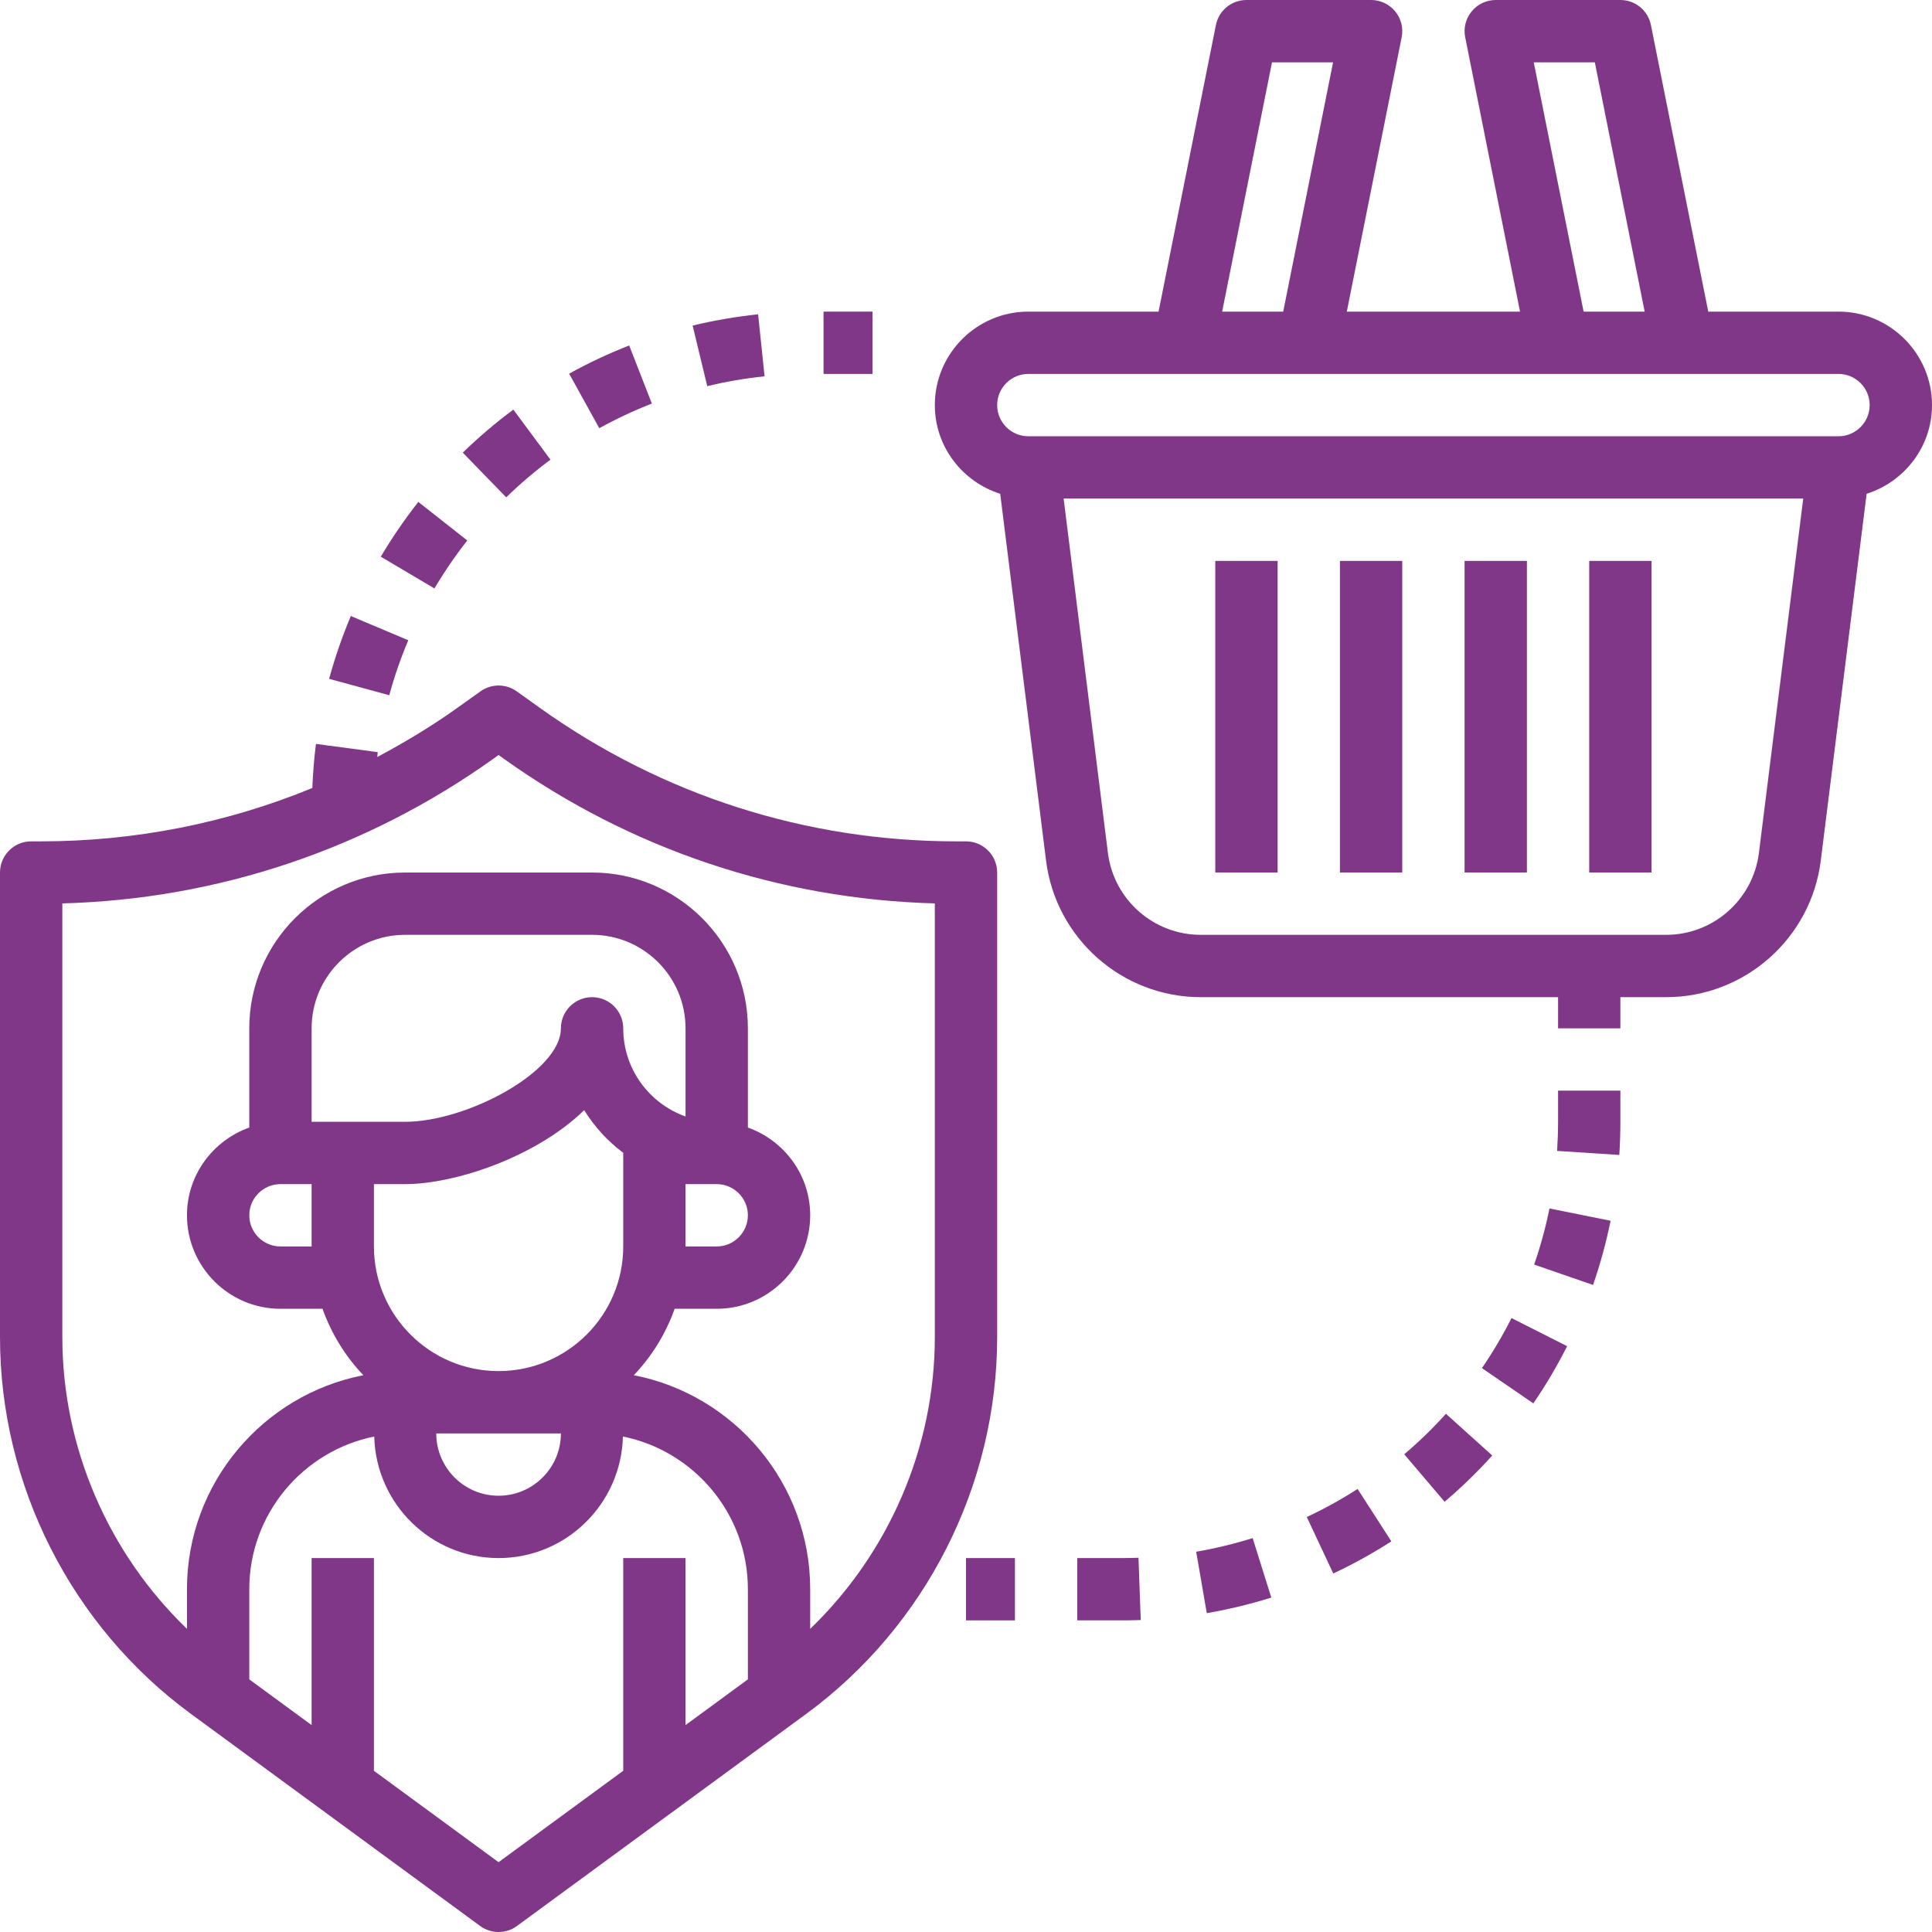
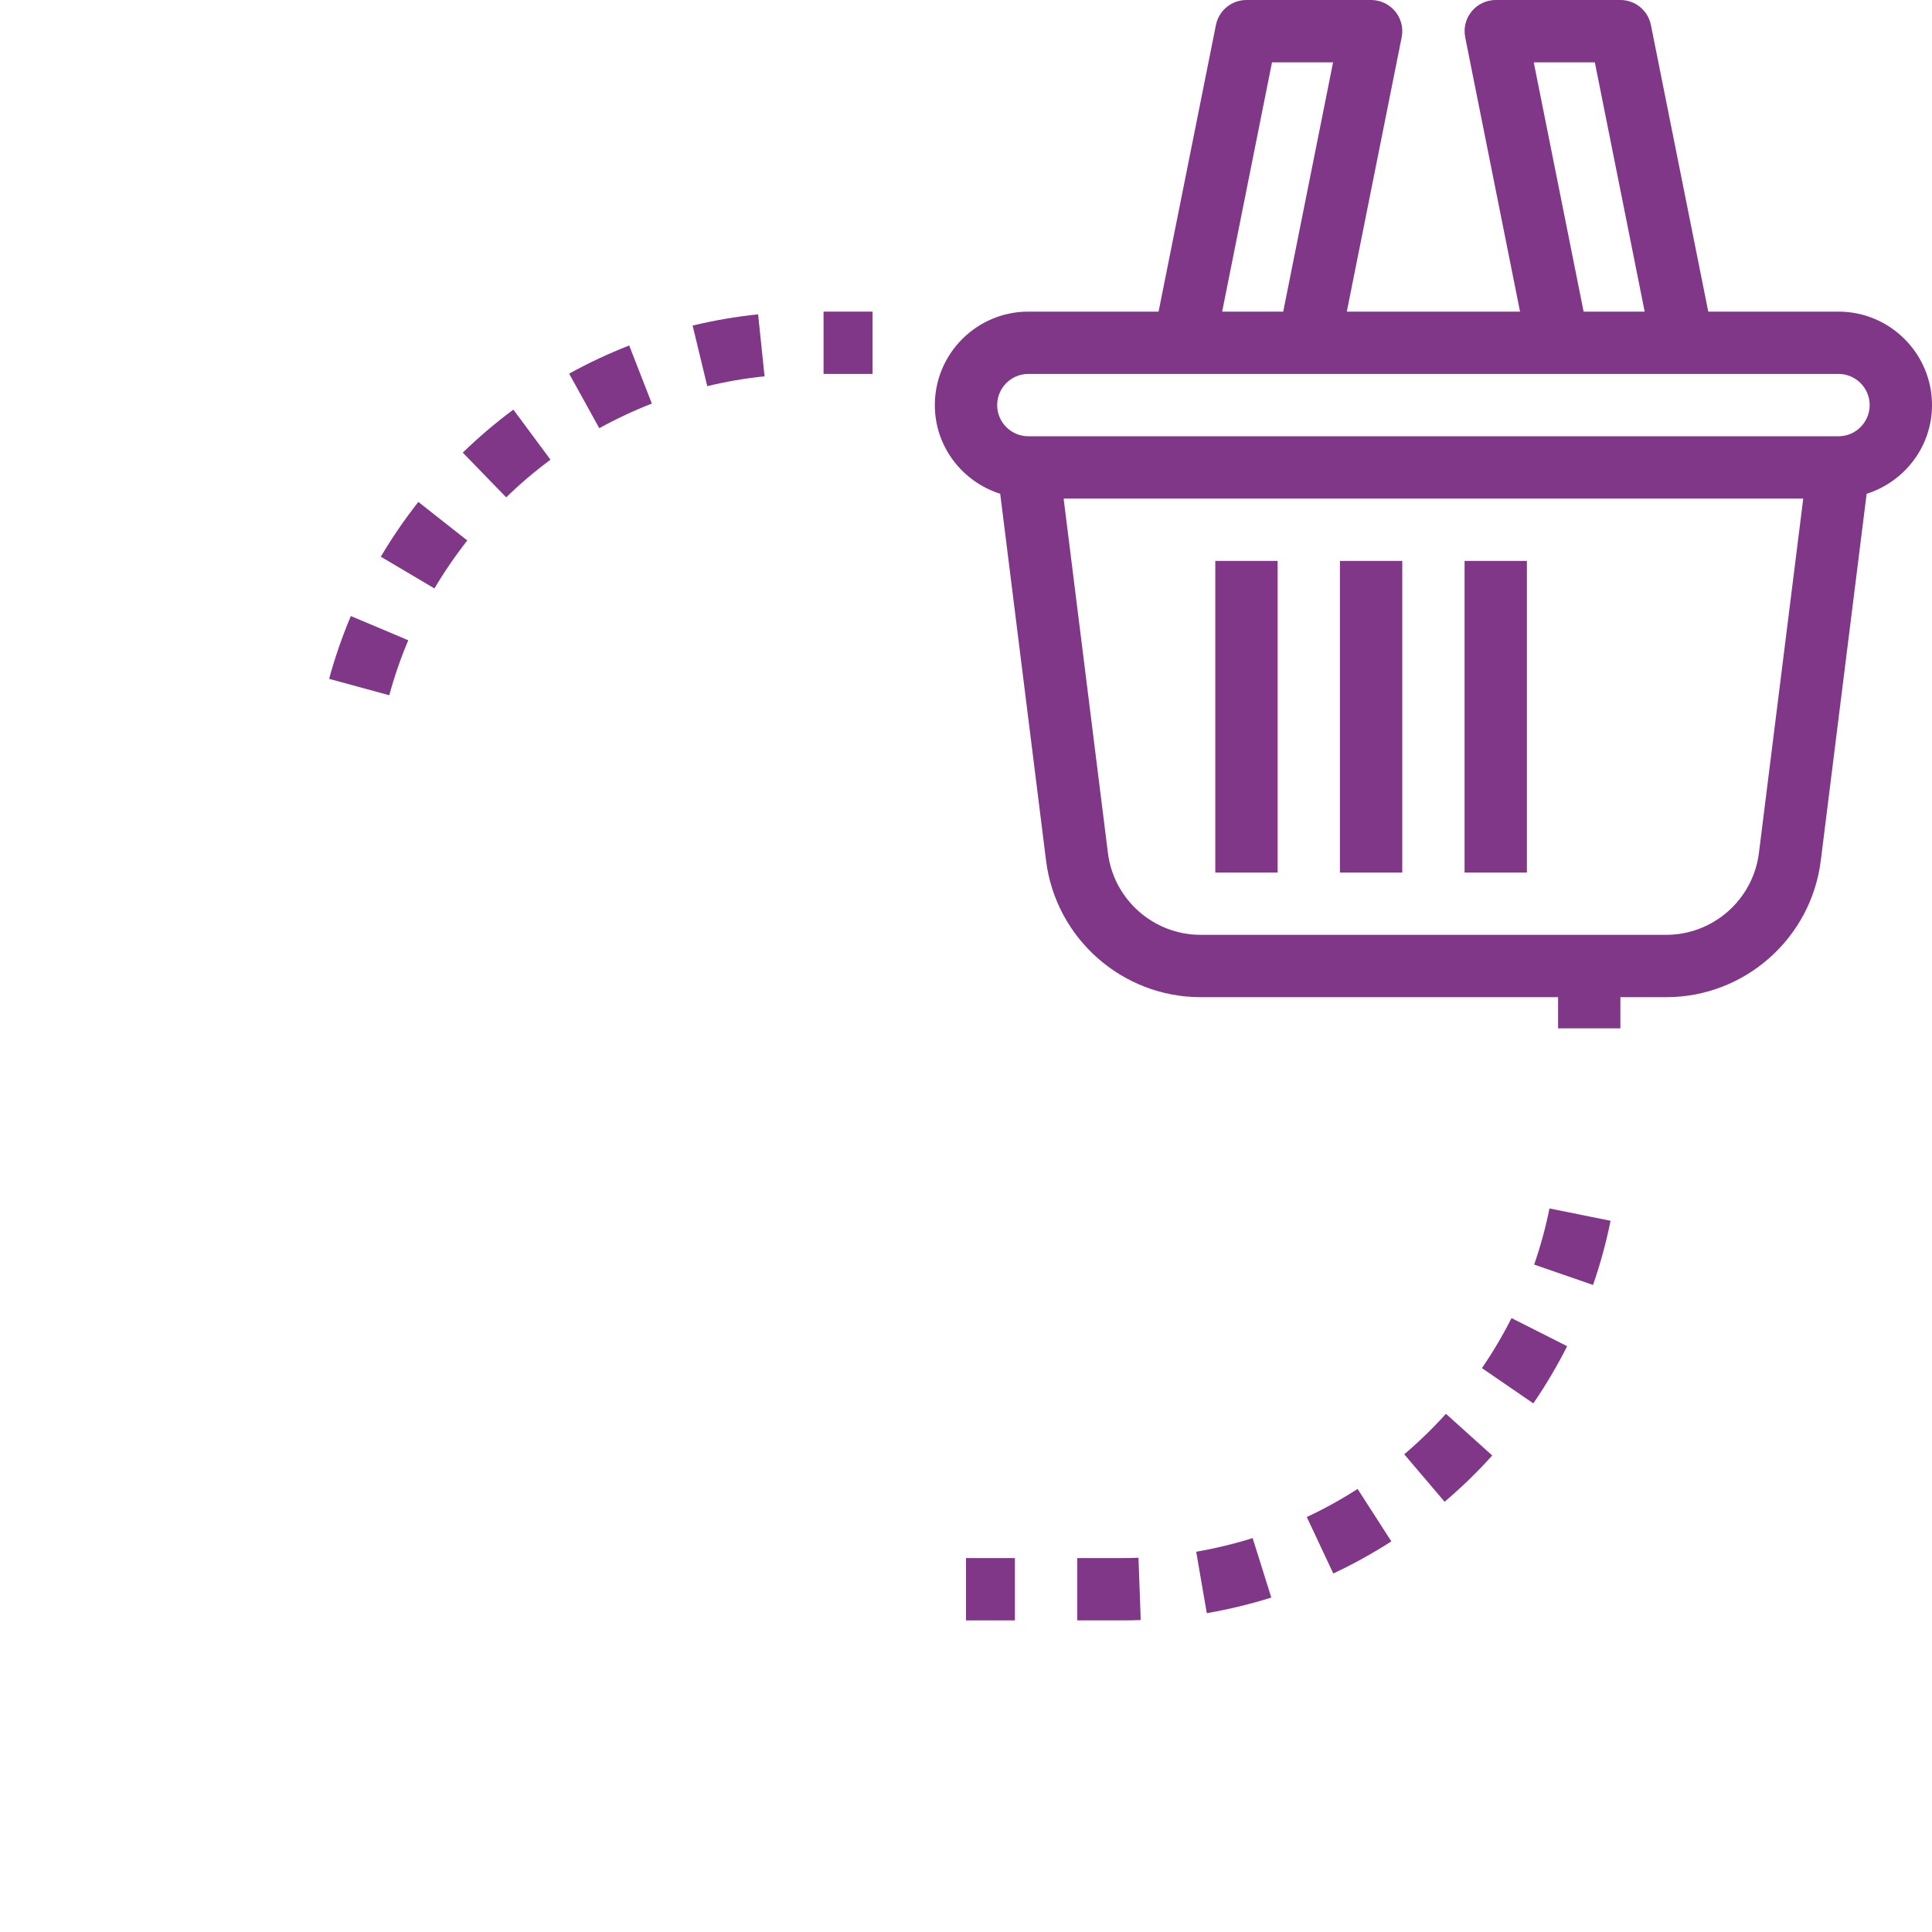
<svg xmlns="http://www.w3.org/2000/svg" width="68" height="68" viewBox="0 0 68 68" fill="none">
  <g clip-path="url(#clip0)">
-     <path d="M35.097 30.71C35.097 30.105 34.605 29.613 34 29.613H33.661C28.374 29.613 23.303 27.989 19 24.914L18.187 24.333C17.805 24.06 17.293 24.06 16.911 24.333L16.099 24.913C15.194 25.561 14.247 26.127 13.279 26.644C13.285 26.587 13.289 26.53 13.295 26.473L11.121 26.184C11.053 26.696 11.016 27.216 10.993 27.735C7.983 28.972 4.752 29.613 1.436 29.613H1.097C0.492 29.613 0 30.105 0 30.71V47.058C0 52.279 2.514 57.237 6.722 60.325L16.899 67.788C17.092 67.93 17.32 68 17.548 68C17.776 68 18.005 67.93 18.196 67.788L28.374 60.325C32.583 57.237 35.097 52.279 35.097 47.058V30.71ZM17.548 65.543L13.161 62.327V54.839H10.968V60.717L8.774 59.108V55.935C8.774 53.283 10.667 51.067 13.172 50.561C13.232 52.929 15.167 54.839 17.548 54.839C19.929 54.839 21.864 52.929 21.925 50.561C24.43 51.067 26.323 53.283 26.323 55.935V59.108L24.129 60.717V54.839H21.936V62.325L17.548 65.543ZM10.968 43.871H9.871C9.267 43.871 8.774 43.378 8.774 42.774C8.774 42.17 9.267 41.677 9.871 41.677H10.968V43.871ZM24.129 41.677H25.226C25.83 41.677 26.323 42.17 26.323 42.774C26.323 43.378 25.83 43.871 25.226 43.871H24.129V41.677ZM24.129 39.296C22.852 38.843 21.936 37.624 21.936 36.194C21.936 35.588 21.444 35.097 20.839 35.097C20.234 35.097 19.742 35.588 19.742 36.194C19.742 37.719 16.423 39.484 14.258 39.484H10.968V36.194C10.968 34.38 12.444 32.903 14.258 32.903H20.839C22.653 32.903 24.129 34.38 24.129 36.194V39.296ZM13.161 41.677H14.258C16.026 41.677 18.875 40.717 20.561 39.074C20.922 39.656 21.389 40.166 21.936 40.576V43.871C21.936 46.291 19.968 48.258 17.548 48.258C15.129 48.258 13.161 46.291 13.161 43.871V41.677ZM19.742 50.452C19.742 51.661 18.758 52.645 17.548 52.645C16.339 52.645 15.355 51.661 15.355 50.452H19.742ZM32.903 47.058C32.903 50.947 31.285 54.663 28.516 57.331V55.935C28.516 52.205 25.84 49.09 22.308 48.403C22.94 47.739 23.433 46.945 23.745 46.065H25.226C27.04 46.065 28.516 44.588 28.516 42.774C28.516 41.346 27.596 40.14 26.323 39.686V36.194C26.323 33.17 23.862 30.71 20.839 30.71H14.258C11.234 30.71 8.774 33.17 8.774 36.194V39.686C7.501 40.14 6.581 41.346 6.581 42.774C6.581 44.588 8.057 46.065 9.871 46.065H11.352C11.664 46.945 12.157 47.739 12.789 48.403C9.257 49.09 6.581 52.205 6.581 55.935V57.331C3.811 54.663 2.194 50.947 2.194 47.058V31.797C7.668 31.648 12.9 29.893 17.373 26.7L17.548 26.574L17.724 26.7C22.196 29.893 27.429 31.648 32.903 31.797V47.058Z" fill="#803787" />
    <path d="M68 14.258C68 12.444 66.523 10.968 64.71 10.968H60.125L58.107 0.882C58.005 0.368 57.555 0 57.032 0H52.645C52.316 0 52.006 0.147 51.797 0.402C51.589 0.655 51.505 0.989 51.57 1.312L53.5 10.968H47.403L49.334 1.312C49.399 0.989 49.315 0.655 49.107 0.402C48.897 0.147 48.587 0 48.258 0H43.871C43.348 0 42.898 0.368 42.796 0.882L40.778 10.968H36.193C34.38 10.968 32.903 12.444 32.903 14.258C32.903 15.725 33.875 16.957 35.204 17.38L36.818 30.293C37.161 33.032 39.5 35.097 42.259 35.097H54.839V36.194H57.032V35.097H58.644C61.404 35.097 63.743 33.032 64.085 30.293L65.699 17.38C67.028 16.957 68 15.725 68 14.258ZM53.983 2.194H56.133L57.887 10.968H55.738L53.983 2.194ZM44.77 2.194H46.92L45.165 10.968H43.016L44.77 2.194ZM61.908 30.021C61.703 31.664 60.299 32.903 58.644 32.903H42.259C40.603 32.903 39.2 31.664 38.995 30.021L37.436 17.548H63.468L61.908 30.021ZM64.71 15.355H36.193C35.589 15.355 35.097 14.862 35.097 14.258C35.097 13.654 35.589 13.161 36.193 13.161H64.71C65.314 13.161 65.806 13.654 65.806 14.258C65.806 14.862 65.314 15.355 64.71 15.355Z" fill="#803787" />
    <path d="M42.774 19.742H44.968V30.71H42.774V19.742Z" fill="#803787" />
    <path d="M47.161 19.742H49.355V30.71H47.161V19.742Z" fill="#803787" />
    <path d="M51.548 19.742H53.742V30.71H51.548V19.742Z" fill="#803787" />
-     <path d="M55.935 19.742H58.129V30.71H55.935V19.742Z" fill="#803787" />
-     <path d="M54.839 39.484C54.839 39.827 54.826 40.169 54.805 40.508L56.994 40.651C57.019 40.264 57.032 39.875 57.032 39.484V38.387H54.839V39.484Z" fill="#803787" />
    <path d="M45.995 53.394L46.927 55.382C47.629 55.052 48.317 54.672 48.971 54.251L47.783 52.406C47.211 52.774 46.61 53.106 45.995 53.394Z" fill="#803787" />
    <path d="M53.997 44.509L56.07 45.226C56.325 44.49 56.532 43.731 56.687 42.967L54.536 42.534C54.402 43.202 54.221 43.866 53.997 44.509Z" fill="#803787" />
    <path d="M52.159 48.153L53.968 49.394C54.408 48.753 54.808 48.075 55.158 47.381L53.2 46.392C52.894 47 52.543 47.593 52.159 48.153Z" fill="#803787" />
    <path d="M49.425 51.186L50.845 52.857C51.438 52.354 52.002 51.806 52.522 51.229L50.892 49.761C50.437 50.266 49.944 50.746 49.425 51.186Z" fill="#803787" />
    <path d="M42.102 54.616L42.475 56.778C43.242 56.645 44.007 56.461 44.746 56.229L44.089 54.136C43.443 54.338 42.774 54.5 42.102 54.616Z" fill="#803787" />
    <path d="M34 54.839H35.722V57.032H34V54.839Z" fill="#803787" />
    <path d="M39.484 54.839H37.915V57.032H39.487C39.709 57.032 39.929 57.028 40.15 57.02L40.071 54.828C39.874 54.835 39.678 54.839 39.484 54.839Z" fill="#803787" />
    <path d="M28.986 10.968H30.71V13.161H28.986V10.968Z" fill="#803787" />
    <path d="M22.943 14.204L22.146 12.16C21.424 12.442 20.711 12.775 20.032 13.152L21.093 15.071C21.69 14.742 22.311 14.45 22.943 14.204Z" fill="#803787" />
    <path d="M26.91 13.245L26.683 11.063C25.908 11.144 25.133 11.277 24.378 11.459L24.893 13.591C25.554 13.431 26.232 13.315 26.91 13.245Z" fill="#803787" />
    <path d="M14.37 22.535L12.348 21.682C12.046 22.4 11.788 23.144 11.584 23.893L13.701 24.47C13.879 23.815 14.103 23.165 14.37 22.535Z" fill="#803787" />
    <path d="M19.375 16.179L18.068 14.417C17.445 14.879 16.846 15.389 16.288 15.931L17.817 17.505C18.305 17.029 18.829 16.584 19.375 16.179Z" fill="#803787" />
    <path d="M16.447 19.023L14.724 17.666C14.244 18.276 13.8 18.924 13.403 19.594L15.291 20.711C15.638 20.125 16.026 19.557 16.447 19.023Z" fill="#803787" />
  </g>
  <defs>
    <clipPath id="clip0">
      <rect width="68" height="68" fill="white" />
    </clipPath>
  </defs>
</svg>